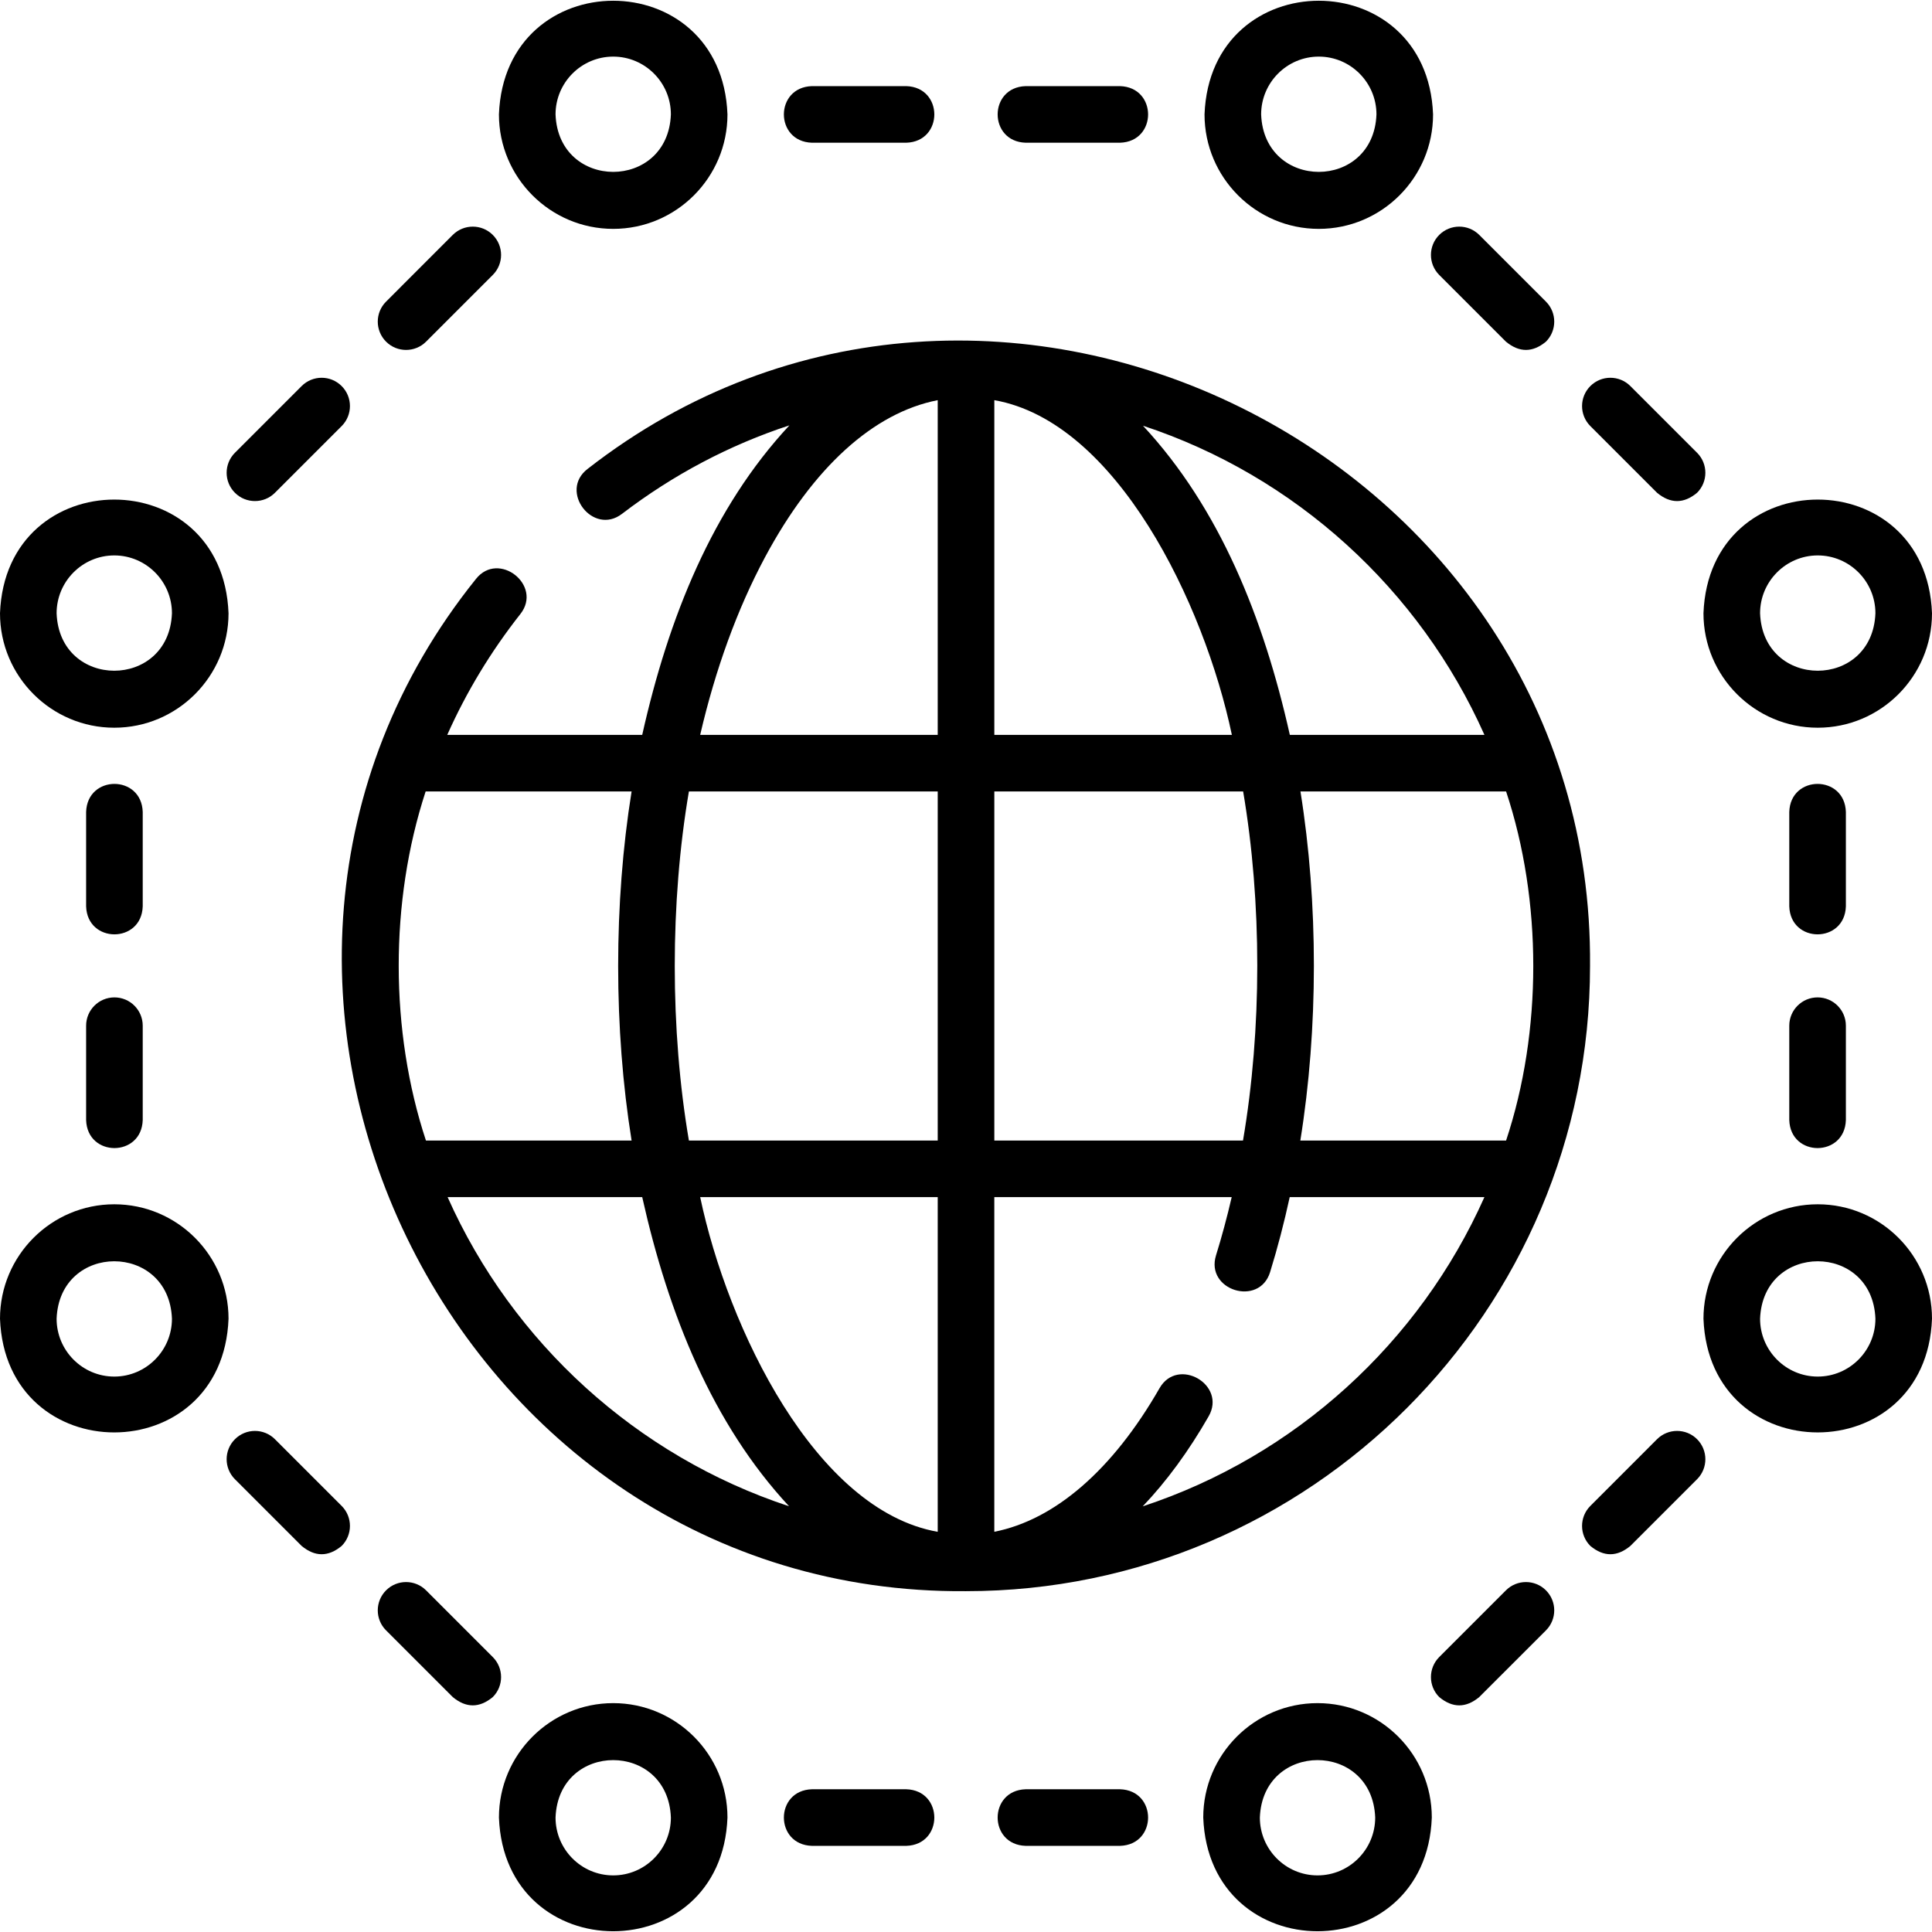
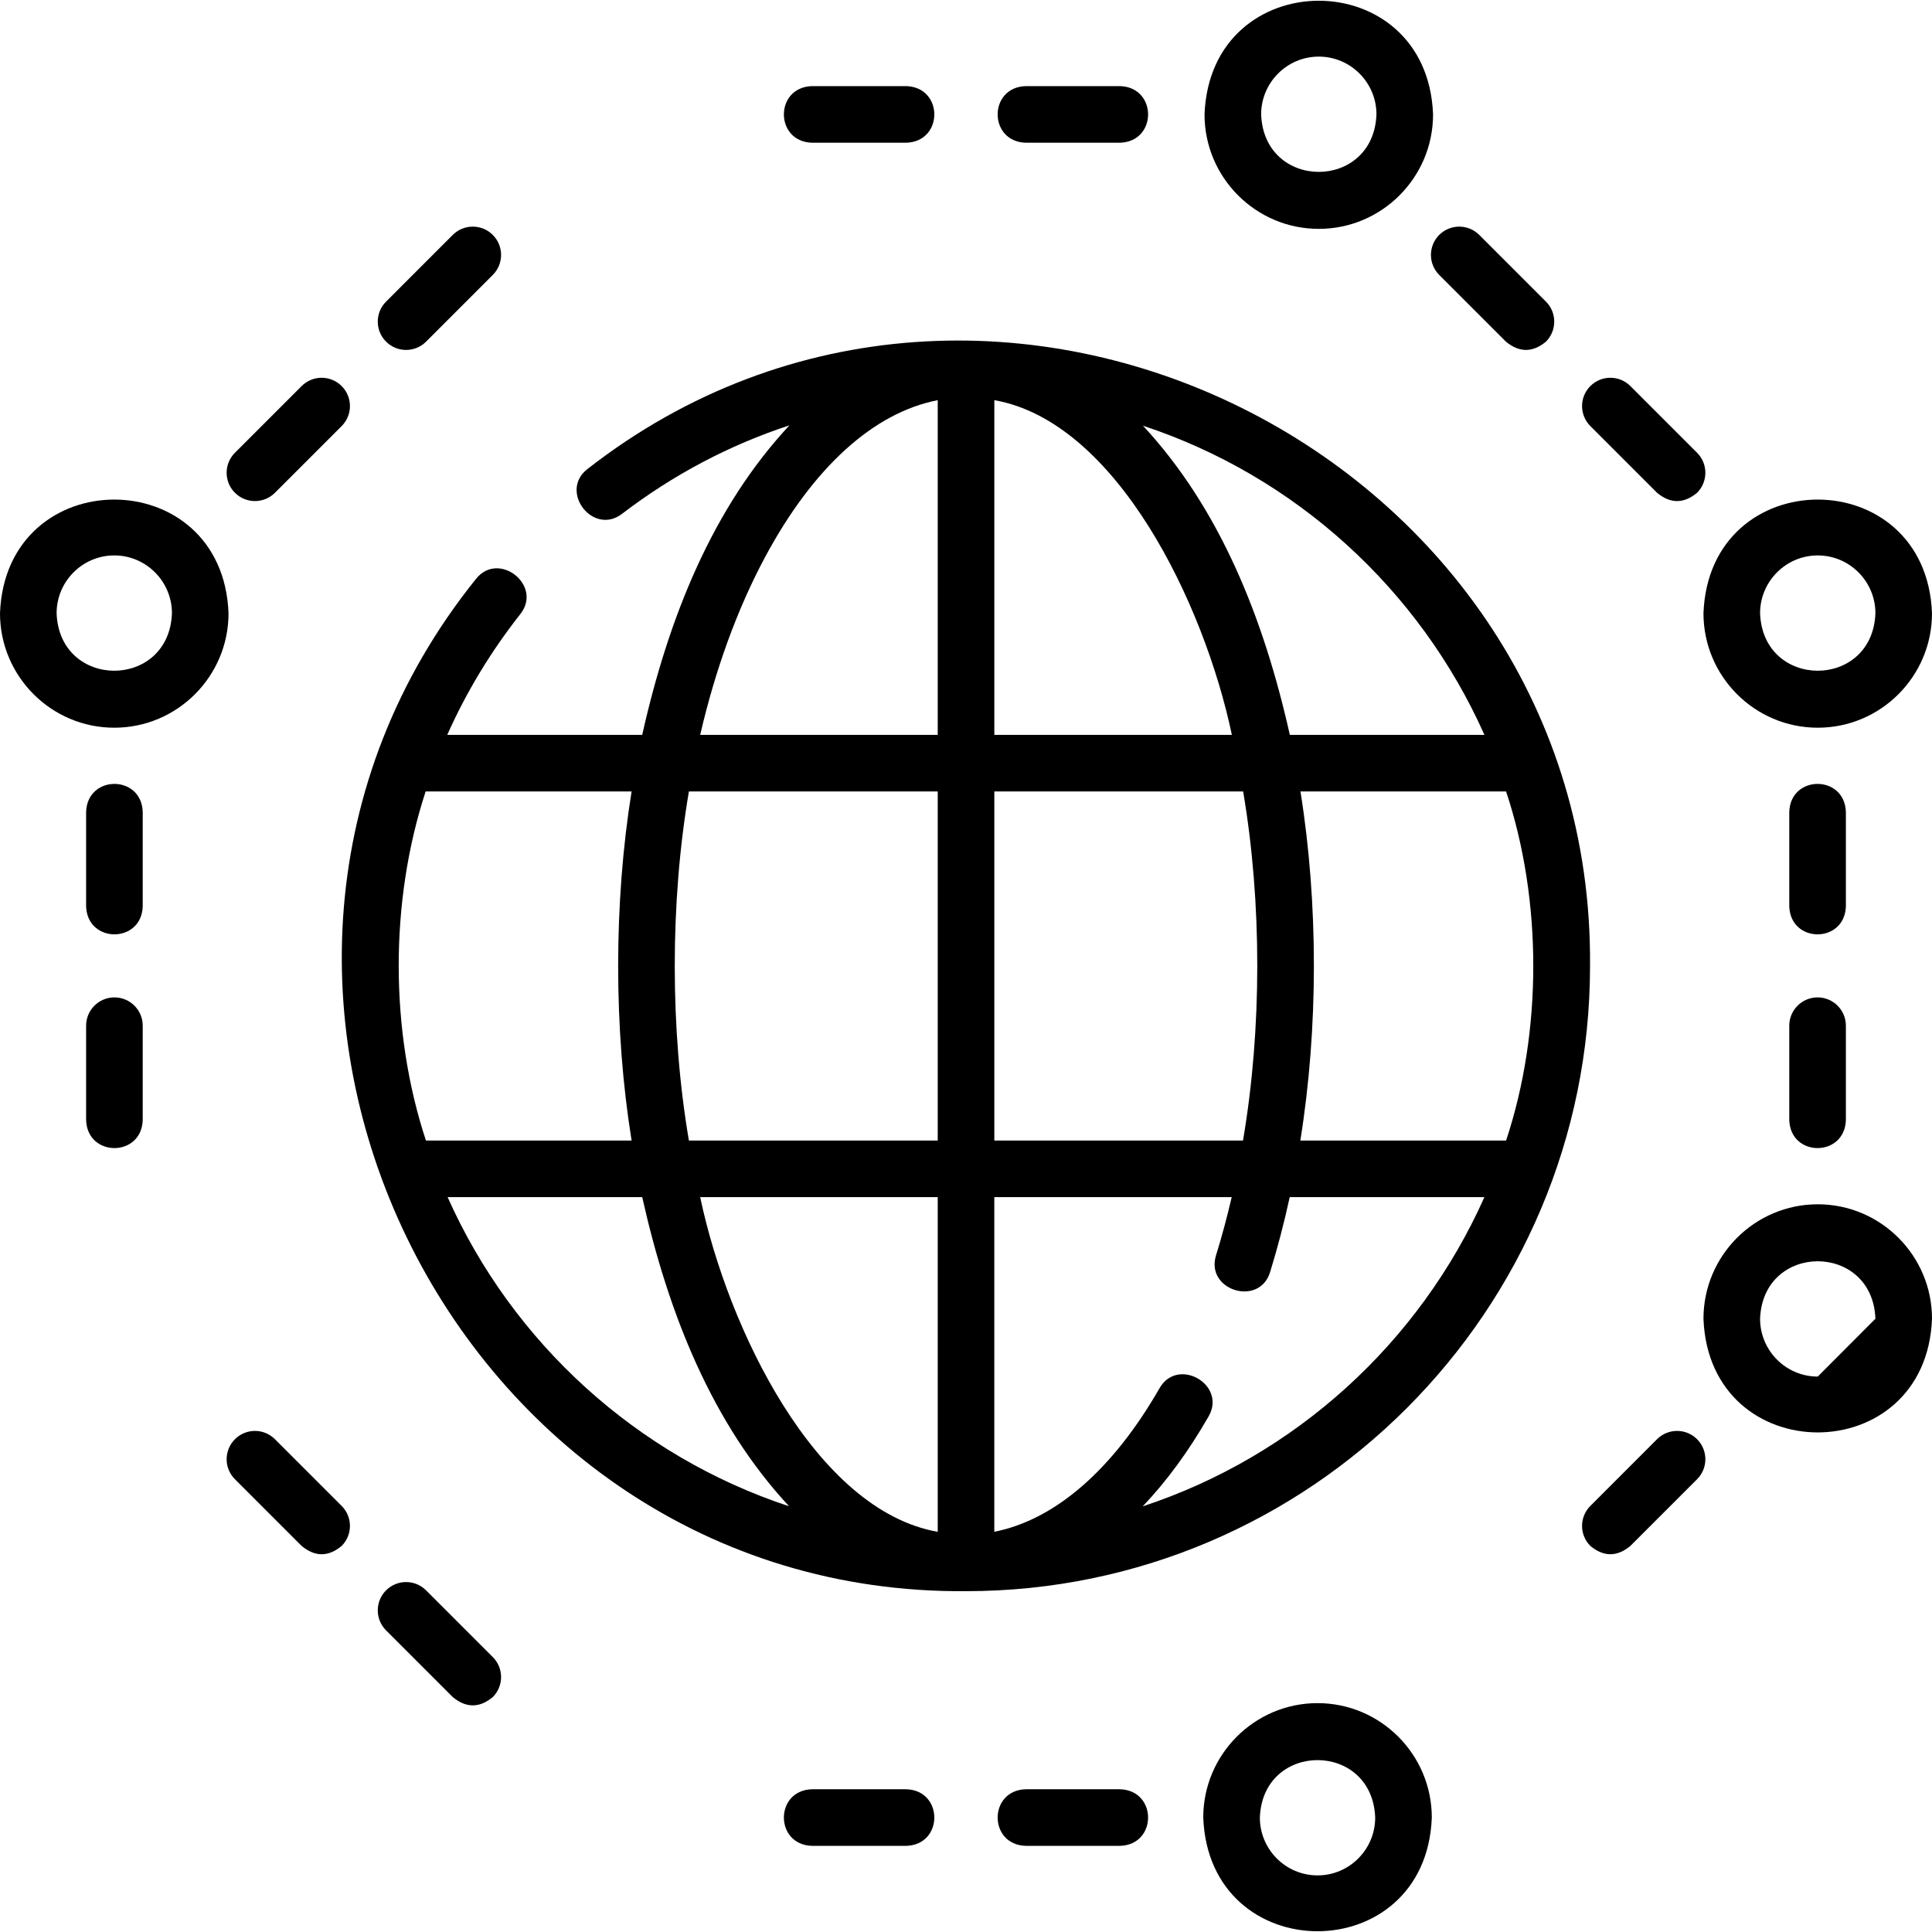
<svg xmlns="http://www.w3.org/2000/svg" width="80" height="80" viewBox="0 0 80 80" fill="none">
  <g clip-path="url(#clip0_720_264)">
    <path d="M65.84 40C66.018 18.823 41.013 6.404 24.332 19.416C23.128 20.337 24.553 22.198 25.756 21.277C27.878 19.654 30.213 18.424 32.688 17.613C29.506 21.029 27.682 25.566 26.593 30.429H18.52C19.307 28.662 20.319 26.985 21.547 25.426C22.485 24.236 20.643 22.786 19.706 23.976C6.343 40.605 18.66 66.064 40.001 65.887C54.249 65.887 65.84 54.274 65.84 40ZM38.829 63.429C33.769 62.54 30.139 55.016 28.993 49.571H38.829V63.429ZM28.526 47.227C27.745 42.647 27.745 37.352 28.526 32.772H38.829V47.227H28.526ZM41.173 32.772H51.476C52.256 37.369 52.258 42.608 51.47 47.227H41.173V32.772ZM41.173 16.57C46.233 17.459 49.863 24.983 51.009 30.429H41.173V16.57ZM53.849 32.772H62.364C63.865 37.286 63.865 42.713 62.364 47.227H53.844C54.592 42.58 54.591 37.399 53.849 32.772ZM61.467 30.429H53.409C52.322 25.574 50.501 21.042 47.328 17.628C53.641 19.71 58.781 24.404 61.467 30.429ZM31.676 23.076C33.67 19.352 36.175 17.087 38.829 16.57V30.429H28.993C29.623 27.715 30.526 25.224 31.676 23.076ZM26.153 32.772C25.411 37.385 25.411 42.615 26.153 47.227H17.637C16.141 42.695 16.131 37.333 17.625 32.772H26.153ZM18.535 49.571H26.593C27.68 54.425 29.501 58.957 32.673 62.371C26.361 60.29 21.221 55.595 18.535 49.571ZM47.317 62.375C48.3 61.344 49.217 60.097 50.047 58.648C50.801 57.333 48.768 56.167 48.014 57.482C46.074 60.866 43.68 62.934 41.172 63.428V49.571H51.002C50.811 50.396 50.594 51.203 50.352 51.984C49.905 53.432 52.145 54.123 52.592 52.676C52.901 51.675 53.172 50.637 53.404 49.571H61.466C58.779 55.599 53.635 60.295 47.317 62.375Z" fill="black" />
-     <path d="M25.392 9.477C28.001 9.477 30.123 7.351 30.123 4.738C29.886 -1.539 20.897 -1.538 20.66 4.738C20.66 7.351 22.783 9.477 25.392 9.477ZM25.392 2.344C26.708 2.344 27.78 3.418 27.78 4.738C27.66 7.911 23.123 7.91 23.004 4.738C23.004 3.418 24.075 2.344 25.392 2.344Z" fill="black" />
    <path d="M54.608 9.477C57.218 9.477 59.34 7.351 59.34 4.738C59.102 -1.539 50.114 -1.538 49.877 4.738C49.877 7.351 51.999 9.477 54.608 9.477ZM54.608 2.344C55.925 2.344 56.996 3.418 56.996 4.738C56.876 7.911 52.34 7.91 52.221 4.738C52.221 3.418 53.292 2.344 54.608 2.344Z" fill="black" />
    <path d="M75.269 30.133C77.878 30.133 80 28.007 80 25.394C79.762 19.116 70.774 19.118 70.537 25.394C70.537 28.007 72.66 30.133 75.269 30.133ZM75.269 22.999C76.585 22.999 77.657 24.074 77.657 25.394C77.537 28.567 73 28.566 72.881 25.394C72.881 24.074 73.952 22.999 75.269 22.999Z" fill="black" />
-     <path d="M75.269 49.867C72.66 49.867 70.537 51.993 70.537 54.606C70.775 60.883 79.763 60.882 80 54.606C80.001 51.993 77.878 49.867 75.269 49.867ZM75.269 57.001C73.952 57.001 72.881 55.926 72.881 54.606C73.001 51.433 77.537 51.434 77.657 54.606C77.657 55.926 76.585 57.001 75.269 57.001Z" fill="black" />
+     <path d="M75.269 49.867C72.66 49.867 70.537 51.993 70.537 54.606C70.775 60.883 79.763 60.882 80 54.606C80.001 51.993 77.878 49.867 75.269 49.867ZM75.269 57.001C73.952 57.001 72.881 55.926 72.881 54.606C73.001 51.433 77.537 51.434 77.657 54.606Z" fill="black" />
    <path d="M54.556 70.523C51.947 70.523 49.824 72.649 49.824 75.261C50.062 81.539 59.05 81.537 59.288 75.261C59.288 72.649 57.165 70.523 54.556 70.523ZM54.556 77.656C53.239 77.656 52.168 76.582 52.168 75.261C52.288 72.089 56.824 72.09 56.944 75.261C56.944 76.582 55.873 77.656 54.556 77.656Z" fill="black" />
-     <path d="M25.392 70.523C22.783 70.523 20.66 72.649 20.66 75.261C20.898 81.539 29.886 81.537 30.123 75.261C30.124 72.649 28.001 70.523 25.392 70.523ZM25.392 77.656C24.075 77.656 23.004 76.582 23.004 75.261C23.124 72.089 27.66 72.09 27.78 75.261C27.78 76.582 26.709 77.656 25.392 77.656Z" fill="black" />
-     <path d="M4.732 49.867C2.123 49.867 0 51.993 0 54.606C0.238 60.884 9.226 60.882 9.463 54.606C9.463 51.993 7.341 49.867 4.732 49.867ZM4.732 57.001C3.415 57.001 2.344 55.926 2.344 54.606C2.464 51.433 7 51.434 7.12 54.606C7.12 55.926 6.048 57.001 4.732 57.001Z" fill="black" />
    <path d="M4.732 30.133C7.341 30.133 9.463 28.007 9.463 25.394C9.225 19.116 0.237 19.118 8.62569e-09 25.394C-0 28.007 2.123 30.133 4.732 30.133ZM4.732 22.999C6.048 22.999 7.12 24.074 7.12 25.394C6.999 28.567 2.463 28.566 2.344 25.394C2.344 24.074 3.415 22.999 4.732 22.999Z" fill="black" />
    <path d="M33.621 5.91H37.527C39.076 5.862 39.075 3.614 37.527 3.566H33.621C32.071 3.614 32.072 5.863 33.621 5.91Z" fill="black" />
    <path d="M42.472 5.91H46.378C47.928 5.862 47.927 3.614 46.378 3.566H42.472C40.923 3.614 40.924 5.863 42.472 5.91Z" fill="black" />
    <path d="M37.527 74.089H33.621C32.071 74.137 32.072 76.386 33.621 76.433H37.527C39.076 76.385 39.075 74.137 37.527 74.089Z" fill="black" />
    <path d="M46.378 74.089H42.472C40.923 74.137 40.924 76.386 42.472 76.433H46.378C47.928 76.385 47.927 74.137 46.378 74.089Z" fill="black" />
    <path d="M76.434 33.622C76.386 32.072 74.137 32.073 74.09 33.622V37.528C74.138 39.077 76.386 39.076 76.434 37.528V33.622Z" fill="black" />
    <path d="M75.262 41.3C74.615 41.3 74.09 41.824 74.09 42.472V46.378C74.138 47.927 76.386 47.926 76.434 46.378V42.472C76.434 41.825 75.909 41.3 75.262 41.3Z" fill="black" />
    <path d="M5.91 33.622C5.862 32.072 3.614 32.073 3.566 33.622V37.528C3.614 39.077 5.863 39.076 5.91 37.528V33.622Z" fill="black" />
    <path d="M4.738 41.3C4.091 41.3 3.566 41.824 3.566 42.472V46.378C3.614 47.927 5.863 47.926 5.91 46.378V42.472C5.91 41.825 5.385 41.3 4.738 41.3Z" fill="black" />
    <path d="M59.595 11.385L62.357 14.147C62.91 14.604 63.462 14.604 64.015 14.147C64.472 13.689 64.472 12.947 64.015 12.49L61.252 9.727C60.795 9.27 60.053 9.27 59.595 9.727C59.138 10.185 59.138 10.927 59.595 11.385Z" fill="black" />
    <path d="M68.615 20.405C69.168 20.863 69.72 20.863 70.272 20.405C70.73 19.947 70.73 19.206 70.272 18.748L67.51 15.986C67.052 15.528 66.311 15.528 65.853 15.986C65.395 16.444 65.395 17.185 65.853 17.643L68.615 20.405Z" fill="black" />
    <path d="M11.385 59.595C10.928 59.137 10.185 59.137 9.728 59.595C9.27 60.052 9.27 60.794 9.728 61.252L12.49 64.014C13.043 64.472 13.595 64.472 14.147 64.014C14.605 63.556 14.605 62.814 14.147 62.357L11.385 59.595Z" fill="black" />
    <path d="M20.405 68.615L17.643 65.853C17.185 65.395 16.443 65.395 15.986 65.853C15.528 66.311 15.528 67.053 15.986 67.51L18.748 70.272C19.3 70.73 19.853 70.73 20.405 70.272C20.863 69.815 20.863 69.073 20.405 68.615Z" fill="black" />
    <path d="M68.615 59.594L65.853 62.357C65.395 62.815 65.395 63.556 65.853 64.014C66.405 64.472 66.958 64.472 67.51 64.014L70.272 61.252C70.73 60.794 70.73 60.052 70.272 59.594C69.815 59.137 69.073 59.137 68.615 59.594Z" fill="black" />
-     <path d="M62.357 65.853L59.595 68.615C59.138 69.073 59.138 69.815 59.595 70.272C60.148 70.73 60.7 70.73 61.252 70.272L64.015 67.51C64.472 67.052 64.472 66.311 64.015 65.853C63.557 65.395 62.815 65.395 62.357 65.853Z" fill="black" />
    <path d="M16.814 14.49C17.114 14.49 17.414 14.376 17.643 14.147L20.405 11.385C20.863 10.927 20.863 10.185 20.405 9.727C19.948 9.27 19.206 9.27 18.748 9.727L15.986 12.49C15.528 12.947 15.528 13.689 15.986 14.147C16.215 14.376 16.515 14.49 16.814 14.49Z" fill="black" />
    <path d="M10.557 20.748C10.856 20.748 11.156 20.634 11.385 20.405L14.147 17.643C14.605 17.185 14.605 16.443 14.147 15.986C13.69 15.528 12.948 15.528 12.49 15.986L9.728 18.748C9.27 19.206 9.27 19.948 9.728 20.405C9.957 20.634 10.257 20.748 10.557 20.748Z" fill="black" />
  </g>
  <defs>
    <clipPath id="clip0_720_264">
      <rect width="80" height="80" fill="white" />
    </clipPath>
  </defs>
</svg>